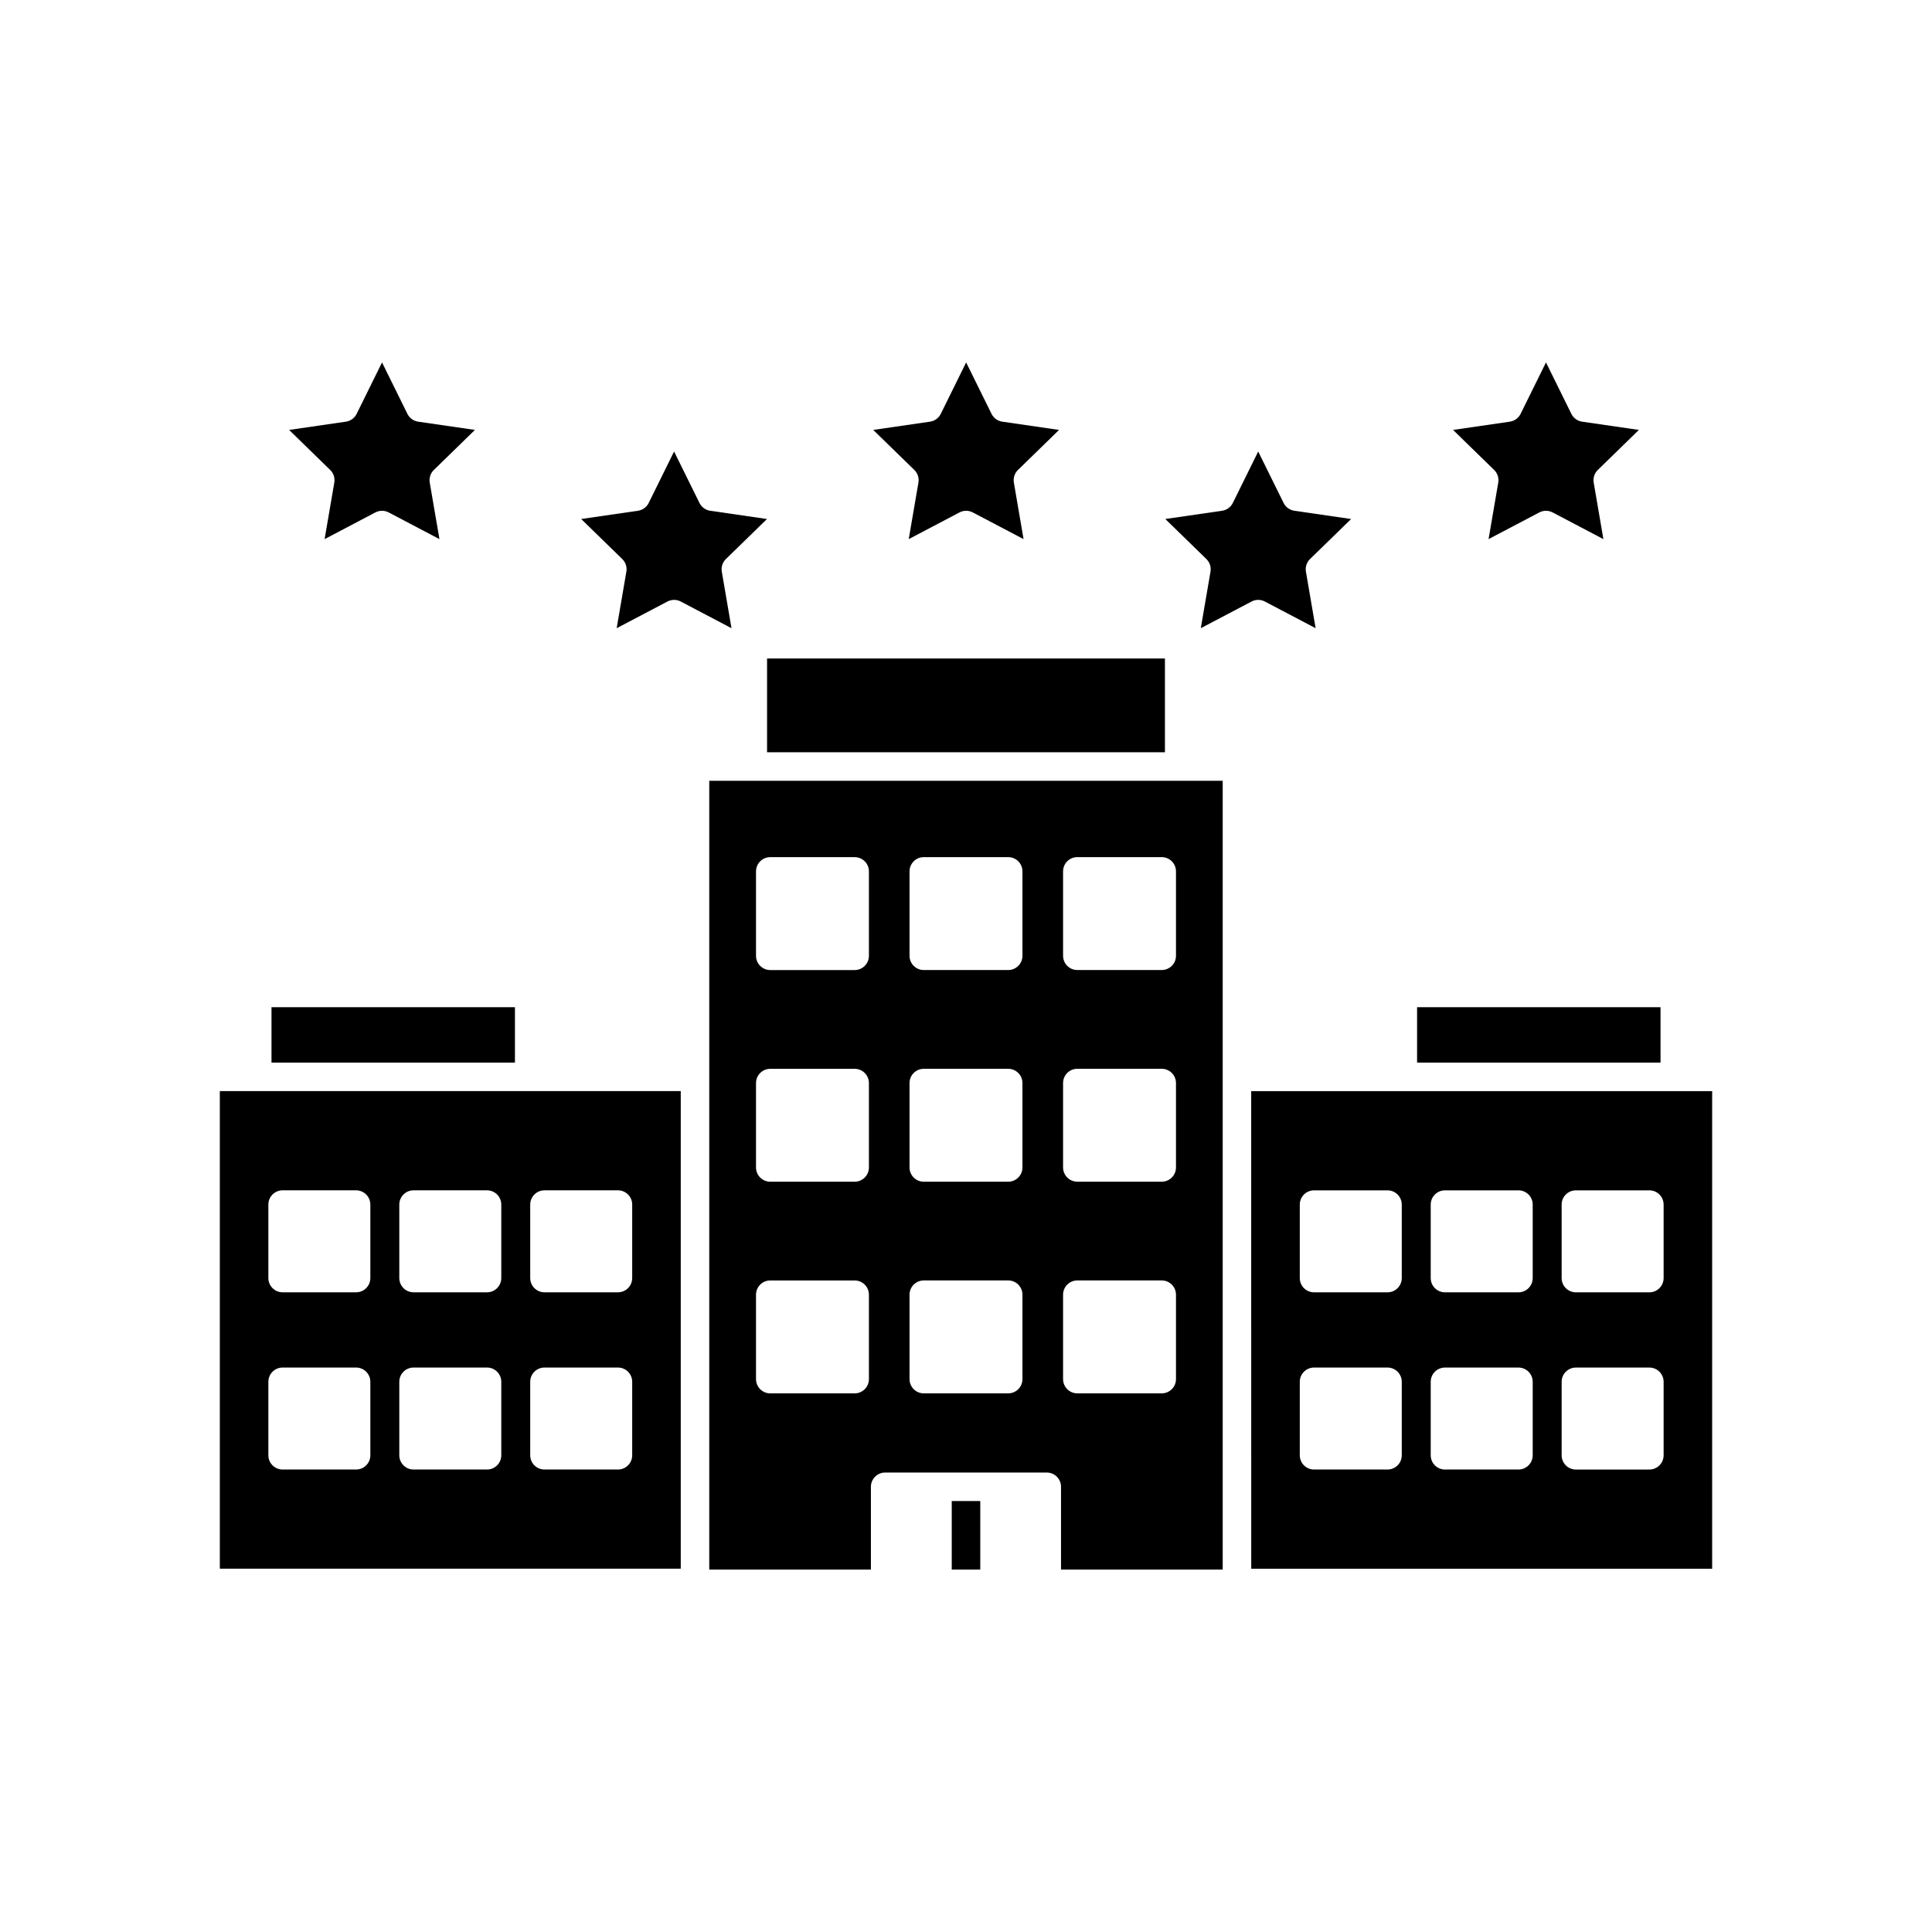
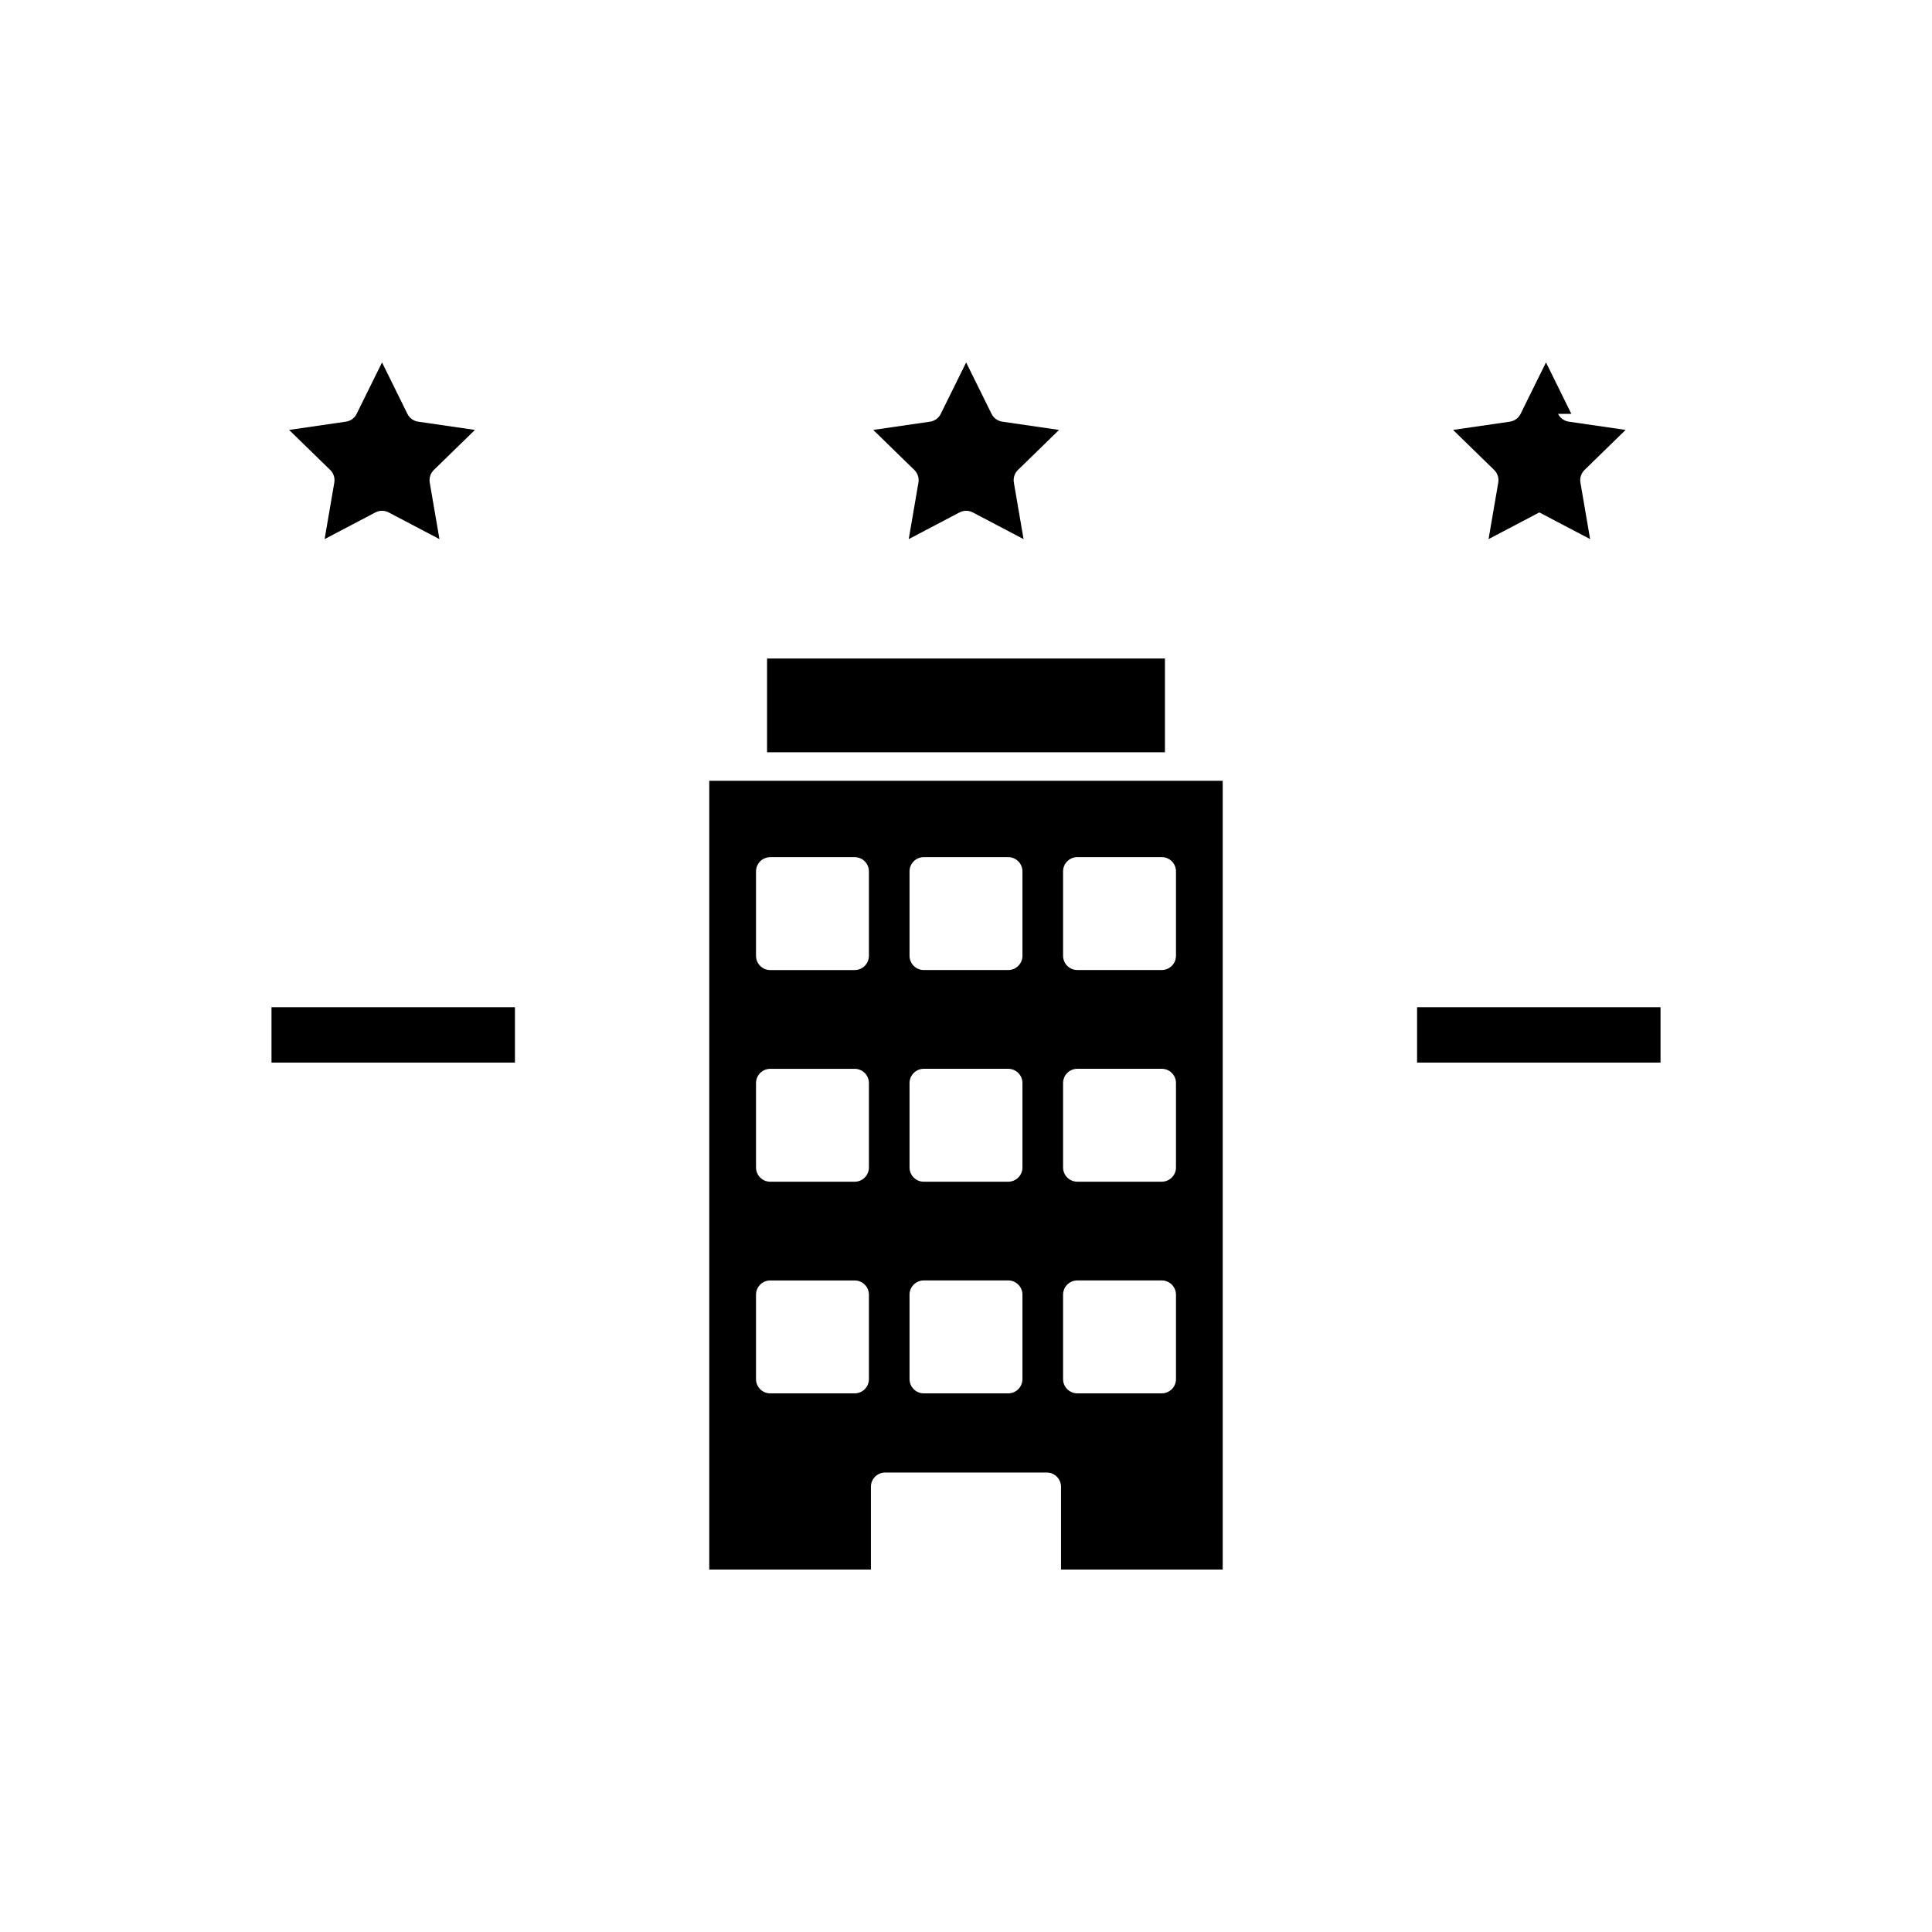
<svg xmlns="http://www.w3.org/2000/svg" fill="#000000" width="800px" height="800px" version="1.1" viewBox="144 144 512 512">
  <g>
-     <path d="m212.17 433.17c-0.027 0-0.047-0.016-0.074-0.016h-9.84v126.57h122.15v-126.57h-40.094c-0.027 0-0.047 0.016-0.074 0.016-0.027 0-0.047-0.016-0.074-0.016h-71.926c-0.02 0.004-0.043 0.016-0.07 0.016zm72.344 30.055c0-2.086 1.691-3.777 3.777-3.777h19.473c2.086 0 3.777 1.691 3.777 3.777v19.473c0 2.086-1.691 3.777-3.777 3.777h-19.473c-2.086 0-3.777-1.691-3.777-3.777zm0 46.965c0-2.086 1.691-3.777 3.777-3.777h19.473c2.086 0 3.777 1.691 3.777 3.777v19.473c0 2.086-1.691 3.777-3.777 3.777h-19.473c-2.086 0-3.777-1.691-3.777-3.777zm-34.695-46.965c0-2.086 1.691-3.777 3.777-3.777h19.473c2.086 0 3.777 1.691 3.777 3.777v19.473c0 2.086-1.691 3.777-3.777 3.777h-19.473c-2.086 0-3.777-1.691-3.777-3.777zm0 46.965c0-2.086 1.691-3.777 3.777-3.777h19.473c2.086 0 3.777 1.691 3.777 3.777v19.473c0 2.086-1.691 3.777-3.777 3.777h-19.473c-2.086 0-3.777-1.691-3.777-3.777zm-34.699-46.965c0-2.086 1.691-3.777 3.777-3.777h19.473c2.086 0 3.777 1.691 3.777 3.777v19.473c0 2.086-1.691 3.777-3.777 3.777h-19.473c-2.086 0-3.777-1.691-3.777-3.777zm0 46.965c0-2.086 1.691-3.777 3.777-3.777h19.473c2.086 0 3.777 1.691 3.777 3.777v19.473c0 2.086-1.691 3.777-3.777 3.777h-19.473c-2.086 0-3.777-1.691-3.777-3.777z" />
    <path d="m468.03 559.95v-209.03h-136.07v209.03h42.84v-21.938c0-2.086 1.691-3.777 3.777-3.777h42.828c2.086 0 3.777 1.691 3.777 3.777v21.938zm-93.758-50.469c0 2.086-1.691 3.777-3.777 3.777h-22.367c-2.086 0-3.777-1.691-3.777-3.777v-22.371c0-2.086 1.691-3.777 3.777-3.777h22.367c2.086 0 3.777 1.691 3.777 3.777zm0-56.09c0 2.086-1.691 3.777-3.777 3.777h-22.367c-2.086 0-3.777-1.691-3.777-3.777v-22.367c0-2.086 1.691-3.777 3.777-3.777h22.367c2.086 0 3.777 1.691 3.777 3.777zm0-56.094c0 2.086-1.691 3.777-3.777 3.777h-22.367c-2.086 0-3.777-1.691-3.777-3.777v-22.367c0-2.086 1.691-3.777 3.777-3.777h22.367c2.086 0 3.777 1.691 3.777 3.777zm40.688 112.18c0 2.086-1.691 3.777-3.777 3.777h-22.371c-2.086 0-3.777-1.691-3.777-3.777v-22.371c0-2.086 1.691-3.777 3.777-3.777h22.371c2.086 0 3.777 1.691 3.777 3.777zm0-56.09c0 2.086-1.691 3.777-3.777 3.777h-22.371c-2.086 0-3.777-1.691-3.777-3.777v-22.367c0-2.086 1.691-3.777 3.777-3.777h22.371c2.086 0 3.777 1.691 3.777 3.777zm0-56.094c0 2.086-1.691 3.777-3.777 3.777h-22.371c-2.086 0-3.777-1.691-3.777-3.777v-22.367c0-2.086 1.691-3.777 3.777-3.777h22.371c2.086 0 3.777 1.691 3.777 3.777zm10.766-22.371c0-2.086 1.691-3.777 3.777-3.777h22.367c2.086 0 3.777 1.691 3.777 3.777v22.367c0 2.086-1.691 3.777-3.777 3.777h-22.367c-2.086 0-3.777-1.691-3.777-3.777zm0 56.094c0-2.086 1.691-3.777 3.777-3.777h22.367c2.086 0 3.777 1.691 3.777 3.777v22.367c0 2.086-1.691 3.777-3.777 3.777h-22.367c-2.086 0-3.777-1.691-3.777-3.777zm0 56.09c0-2.086 1.691-3.777 3.777-3.777h22.367c2.086 0 3.777 1.691 3.777 3.777v22.371c0 2.086-1.691 3.777-3.777 3.777h-22.367c-2.086 0-3.777-1.691-3.777-3.777z" />
-     <path d="m560.43 253.68-6.727-13.633-6.731 13.633c-0.547 1.113-1.613 1.887-2.844 2.066l-15.047 2.188 10.887 10.613c0.891 0.867 1.297 2.117 1.086 3.344l-2.57 14.98 13.457-7.074c1.102-0.578 2.414-0.574 3.519 0l13.457 7.074-2.57-14.98c-0.211-1.227 0.195-2.477 1.086-3.344l10.887-10.613-15.047-2.188c-1.23-0.18-2.297-0.949-2.844-2.066z" />
+     <path d="m560.43 253.68-6.727-13.633-6.731 13.633c-0.547 1.113-1.613 1.887-2.844 2.066l-15.047 2.188 10.887 10.613c0.891 0.867 1.297 2.117 1.086 3.344l-2.57 14.98 13.457-7.074l13.457 7.074-2.57-14.98c-0.211-1.227 0.195-2.477 1.086-3.344l10.887-10.613-15.047-2.188c-1.23-0.18-2.297-0.949-2.844-2.066z" />
    <path d="m406.77 253.68-6.731-13.633-6.727 13.633c-0.547 1.113-1.613 1.887-2.844 2.066l-15.047 2.188 10.887 10.613c0.891 0.867 1.297 2.117 1.086 3.344l-2.57 14.98 13.457-7.074c0.551-0.289 1.152-0.434 1.758-0.434 0.602 0 1.207 0.145 1.758 0.434l13.457 7.074-2.57-14.98c-0.211-1.227 0.195-2.477 1.086-3.344l10.887-10.613-15.047-2.188c-1.227-0.18-2.289-0.949-2.84-2.066z" />
-     <path d="m484.17 277.29-6.731-13.633-6.727 13.633c-0.547 1.113-1.613 1.887-2.844 2.066l-15.047 2.188 10.887 10.609c0.891 0.867 1.297 2.117 1.086 3.344l-2.57 14.984 13.457-7.074c0.551-0.289 1.152-0.434 1.758-0.434 0.602 0 1.207 0.145 1.758 0.434l13.457 7.074-2.57-14.984c-0.211-1.227 0.195-2.477 1.086-3.344l10.887-10.609-15.047-2.188c-1.227-0.18-2.293-0.949-2.84-2.066z" />
-     <path d="m597.74 433.16h-9.844c-0.027 0-0.047 0.016-0.074 0.016-0.027 0-0.047-0.016-0.074-0.016h-71.926c-0.027 0-0.047 0.016-0.074 0.016s-0.047-0.016-0.074-0.016h-40.094l0.008 126.57h122.15zm-82.258 96.504c0 2.086-1.691 3.777-3.777 3.777h-19.473c-2.086 0-3.777-1.691-3.777-3.777v-19.473c0-2.086 1.691-3.777 3.777-3.777h19.473c2.086 0 3.777 1.691 3.777 3.777zm0-46.961c0 2.086-1.691 3.777-3.777 3.777h-19.473c-2.086 0-3.777-1.691-3.777-3.777v-19.473c0-2.086 1.691-3.777 3.777-3.777h19.473c2.086 0 3.777 1.691 3.777 3.777zm34.699 46.961c0 2.086-1.691 3.777-3.777 3.777h-19.473c-2.086 0-3.777-1.691-3.777-3.777v-19.473c0-2.086 1.691-3.777 3.777-3.777h19.473c2.086 0 3.777 1.691 3.777 3.777zm0-46.961c0 2.086-1.691 3.777-3.777 3.777h-19.473c-2.086 0-3.777-1.691-3.777-3.777v-19.473c0-2.086 1.691-3.777 3.777-3.777h19.473c2.086 0 3.777 1.691 3.777 3.777zm34.695 46.961c0 2.086-1.691 3.777-3.777 3.777l-19.473 0.004c-2.086 0-3.777-1.691-3.777-3.777v-19.473c0-2.086 1.691-3.777 3.777-3.777h19.473c2.086 0 3.777 1.691 3.777 3.777zm0-46.961c0 2.086-1.691 3.777-3.777 3.777h-19.473c-2.086 0-3.777-1.691-3.777-3.777v-19.473c0-2.086 1.691-3.777 3.777-3.777h19.473c2.086 0 3.777 1.691 3.777 3.777z" />
    <path d="m251.97 253.68-6.727-13.633-6.731 13.633c-0.547 1.113-1.613 1.887-2.844 2.066l-15.047 2.188 10.887 10.613c0.891 0.867 1.297 2.117 1.086 3.344l-2.57 14.98 13.457-7.074c1.102-0.578 2.414-0.574 3.519 0l13.457 7.074-2.57-14.98c-0.211-1.227 0.195-2.477 1.086-3.344l10.887-10.613-15.047-2.188c-1.23-0.18-2.297-0.949-2.844-2.066z" />
    <path d="m347.28 318.51h105.44v24.848h-105.44z" />
    <path d="m519.54 410.92h64.516v14.684h-64.516z" />
-     <path d="m329.37 277.29-6.731-13.633-6.727 13.633c-0.547 1.113-1.613 1.887-2.844 2.066l-15.047 2.188 10.887 10.609c0.891 0.867 1.297 2.117 1.086 3.344l-2.57 14.984 13.457-7.074c0.551-0.289 1.152-0.434 1.758-0.434 0.602 0 1.207 0.145 1.758 0.434l13.457 7.074-2.57-14.984c-0.211-1.227 0.195-2.477 1.086-3.344l10.887-10.609-15.047-2.188c-1.227-0.18-2.289-0.949-2.84-2.066z" />
    <path d="m215.95 410.92h64.516v14.684h-64.516z" />
-     <path d="m396.22 541.79h7.559v18.16h-7.559z" />
  </g>
</svg>